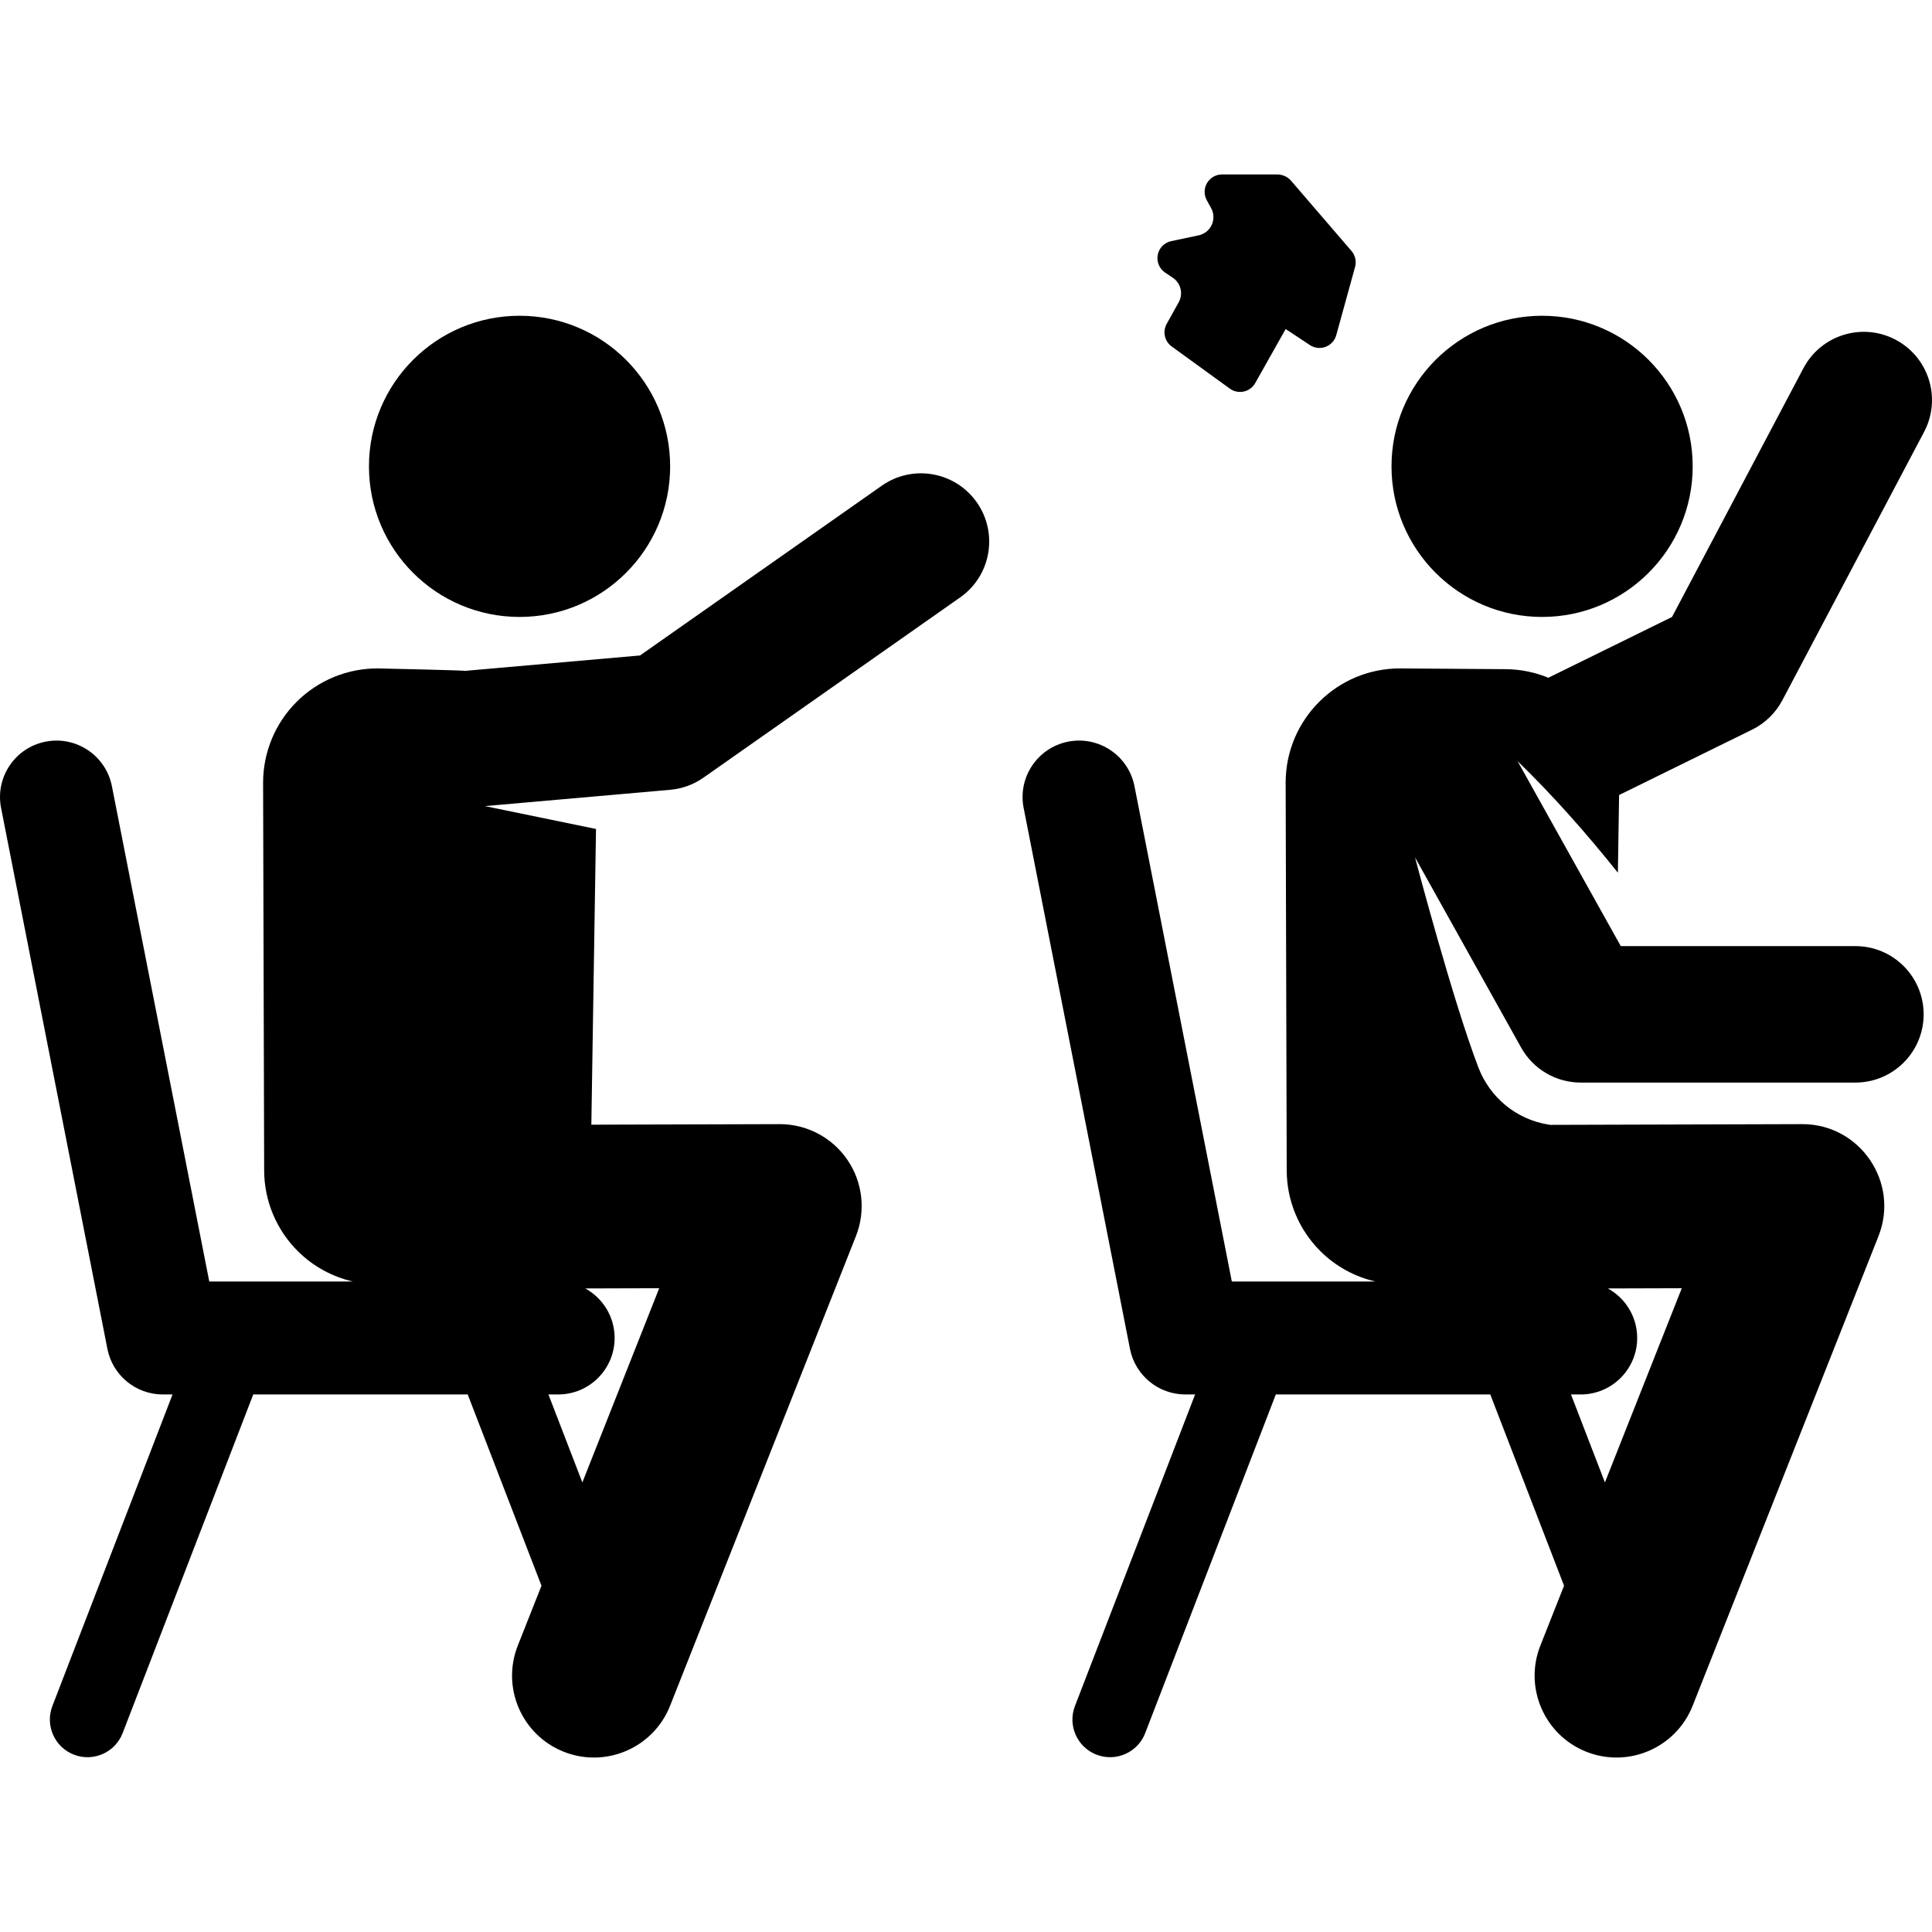
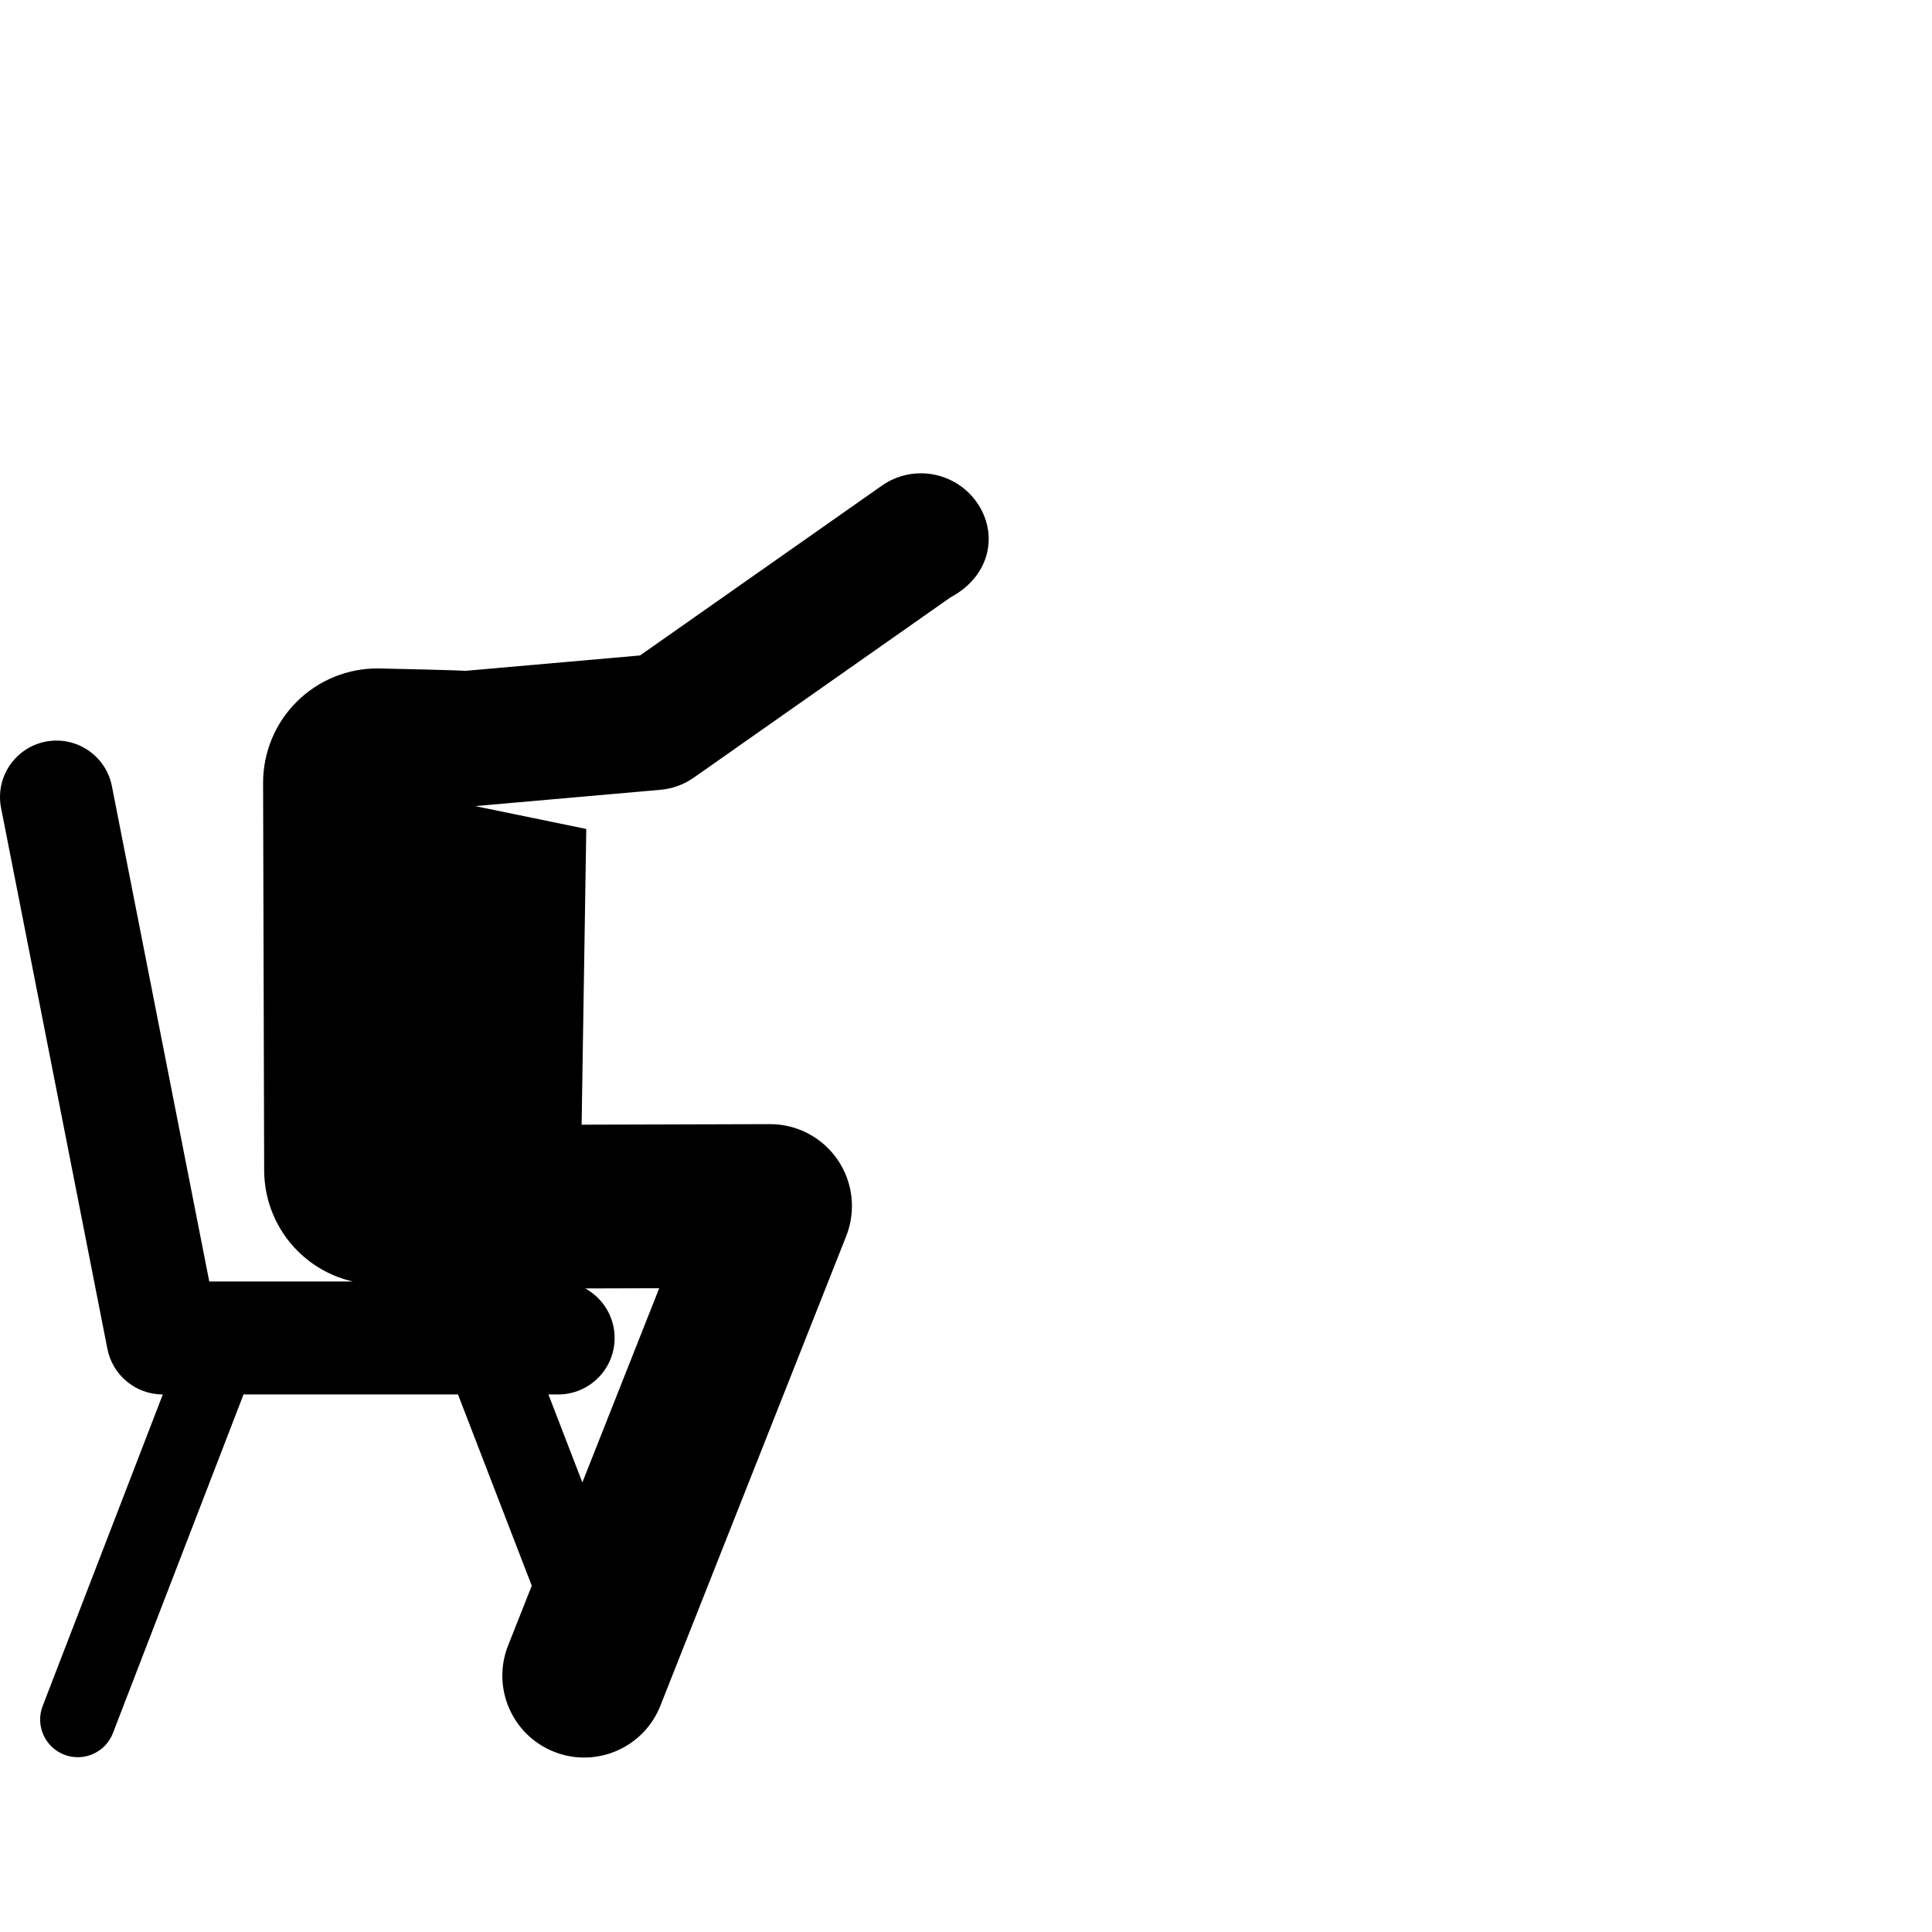
<svg xmlns="http://www.w3.org/2000/svg" fill="#000000" height="800px" width="800px" version="1.1" id="Layer_1" viewBox="0 0 511.999 511.999" xml:space="preserve">
  <g>
    <g>
-       <path d="M358.158,66.512l-15.987-18.585c-0.927-1.078-2.278-1.697-3.699-1.697h-14.625c-1.629,0-3.138,0.86-3.967,2.263     c-0.829,1.403-0.857,3.139-0.071,4.567l1.149,2.088c0.755,1.372,0.815,3.021,0.162,4.444c-0.653,1.424-1.941,2.454-3.474,2.777     l-7.26,1.532c-1.814,0.383-3.222,1.815-3.574,3.635c-0.35,1.823,0.423,3.676,1.964,4.708l2.019,1.351     c2.139,1.431,2.823,4.262,1.573,6.511l-3.187,5.735c-1.132,2.038-0.564,4.601,1.323,5.97l15.415,11.178     c1.063,0.771,2.405,1.052,3.69,0.771c1.283-0.281,2.387-1.096,3.031-2.24l8.073-14.322l6.422,4.247     c1.231,0.815,2.778,0.99,4.16,0.472c1.382-0.518,2.433-1.667,2.825-3.09l4.988-18.083     C359.516,69.262,359.159,67.676,358.158,66.512z" />
+       </g>
+   </g>
+   <g>
+     <g>
+       <path d="M258.862,133.128c-5.738-8.173-17.017-10.147-25.187-4.407l-64.059,44.983l-46.479,4.093     c0.345-0.161-22.918-0.656-22.918-0.656c-8.082-0.058-15.852,3.118-21.578,8.82c-5.728,5.702-8.938,13.458-8.916,21.54     l0.281,102.692c0.022,8.054,3.252,15.769,8.978,21.435c4.038,3.997,9.084,6.737,14.533,7.987H55.459L29.655,208.343     c-1.594-8.111-9.465-13.39-17.572-11.798c-8.111,1.594-13.393,9.462-11.798,17.572l28.178,143.35     c1.379,7.019,7.532,12.08,14.685,12.08l-31.841,82.562c-1.984,5.141,0.577,10.917,5.719,12.899     c5.134,1.981,10.915-0.572,12.899-5.719l34.611-89.744h56.836l19.549,50.688l-6.271,15.849     c-4.41,11.142,1.049,23.748,12.191,28.159c11.137,4.408,23.747-1.046,28.159-12.191l49.252-124.463     c2.648-6.691,1.806-14.26-2.249-20.206c-4.042-5.929-10.753-9.473-17.925-9.473c-0.02,0-0.042,0-0.063,0l-49.88,0.145     l1.234-78.368l-29.437-6.058l49.114-4.325c3.166-0.279,6.204-1.388,8.803-3.215l68.03-47.771     C262.628,152.578,264.601,141.301,258.862,133.128z M147.915,369.546v0.001c8.265,0,14.966-6.701,14.966-14.967     c0-5.661-3.145-10.586-7.781-13.129l19.597-0.058l-20.367,51.471l-8.993-23.318H147.915z" />
    </g>
  </g>
  <g>
    <g>
-       <path d="M258.862,133.128c-5.738-8.173-17.017-10.147-25.187-4.407l-64.059,44.983l-46.479,4.093     c0.345-0.161-22.918-0.656-22.918-0.656c-8.082-0.058-15.852,3.118-21.578,8.82c-5.728,5.702-8.938,13.458-8.916,21.54     l0.281,102.692c0.022,8.054,3.252,15.769,8.978,21.435c4.038,3.997,9.084,6.737,14.533,7.987H55.459L29.655,208.343     c-1.594-8.111-9.465-13.39-17.572-11.798c-8.111,1.594-13.393,9.462-11.798,17.572l28.178,143.35     c1.379,7.019,7.532,12.08,14.685,12.08h2.577l-31.841,82.562c-1.984,5.141,0.577,10.917,5.719,12.899     c5.134,1.981,10.915-0.572,12.899-5.719l34.611-89.744h56.836l19.549,50.688l-6.271,15.849     c-4.41,11.142,1.049,23.748,12.191,28.159c11.137,4.408,23.747-1.046,28.159-12.191l49.252-124.463     c2.648-6.691,1.806-14.26-2.249-20.206c-4.042-5.929-10.753-9.473-17.925-9.473c-0.02,0-0.042,0-0.063,0l-49.88,0.145     l1.234-78.368l-29.437-6.058l49.114-4.325c3.166-0.279,6.204-1.388,8.803-3.215l68.03-47.771     C262.628,152.578,264.601,141.301,258.862,133.128z M147.915,369.546v0.001c8.265,0,14.966-6.701,14.966-14.967     c0-5.661-3.145-10.586-7.781-13.129l19.597-0.058l-20.367,51.471l-8.993-23.318H147.915z" />
-     </g>
+       </g>
  </g>
  <g>
    <g>
-       <circle cx="137.686" cy="123.588" r="39.908" />
-     </g>
+       </g>
  </g>
  <g>
    <g>
-       <path d="M428.752,231.275l0.324-20.583l35.247-17.326c3.424-1.684,6.229-4.407,8.011-7.781l37.568-71.118     c4.664-8.829,1.288-19.768-7.542-24.432c-8.828-4.663-19.767-1.288-24.432,7.541l-34.826,65.926l-32.771,16.108     c-3.545-1.454-7.366-2.243-11.273-2.271l-27.852-0.2c-16.836-0.121-30.541,13.532-30.495,30.361l0.282,102.692     c0.022,8.054,3.252,15.769,8.977,21.435c4.038,3.997,9.084,6.737,14.533,7.987h-38.056l-25.801-131.271     c-1.594-8.111-9.462-13.39-17.572-11.798c-8.111,1.594-13.393,9.462-11.798,17.572l28.178,143.35     c1.379,7.019,7.532,12.08,14.685,12.08h2.576l-31.841,82.562c-1.984,5.141,0.577,10.917,5.719,12.899     c5.134,1.981,10.915-0.573,12.898-5.719l34.612-89.744h56.836l19.549,50.688l-6.271,15.849     c-4.41,11.142,1.049,23.748,12.191,28.159c11.139,4.409,23.748-1.048,28.159-12.191l49.253-124.463     c5.622-14.209-4.866-29.68-20.174-29.68c-0.021,0-0.042,0-0.063,0l-66.751,0.195l-0.46-0.073     c-8.689-1.381-15.543-7.326-18.518-14.974c-6.788-17.577-16.859-55.839-16.859-55.839l28.122,50.405     c3.193,5.724,9.234,9.272,15.789,9.272h72.798c9.986,0,18.081-8.095,18.081-18.081c0-9.986-8.094-18.081-18.081-18.081h-62.181     l-27.352-49.023C411.59,210.845,420.588,221.029,428.752,231.275z M418.904,369.546v0.001c8.265,0,14.966-6.701,14.966-14.967     c0-5.661-3.145-10.586-7.781-13.129l19.598-0.058l-20.368,51.47l-8.992-23.317H418.904z" />
-     </g>
-   </g>
-   <g>
-     <g>
-       <circle cx="408.67" cy="123.588" r="39.908" />
-     </g>
+       </g>
  </g>
</svg>